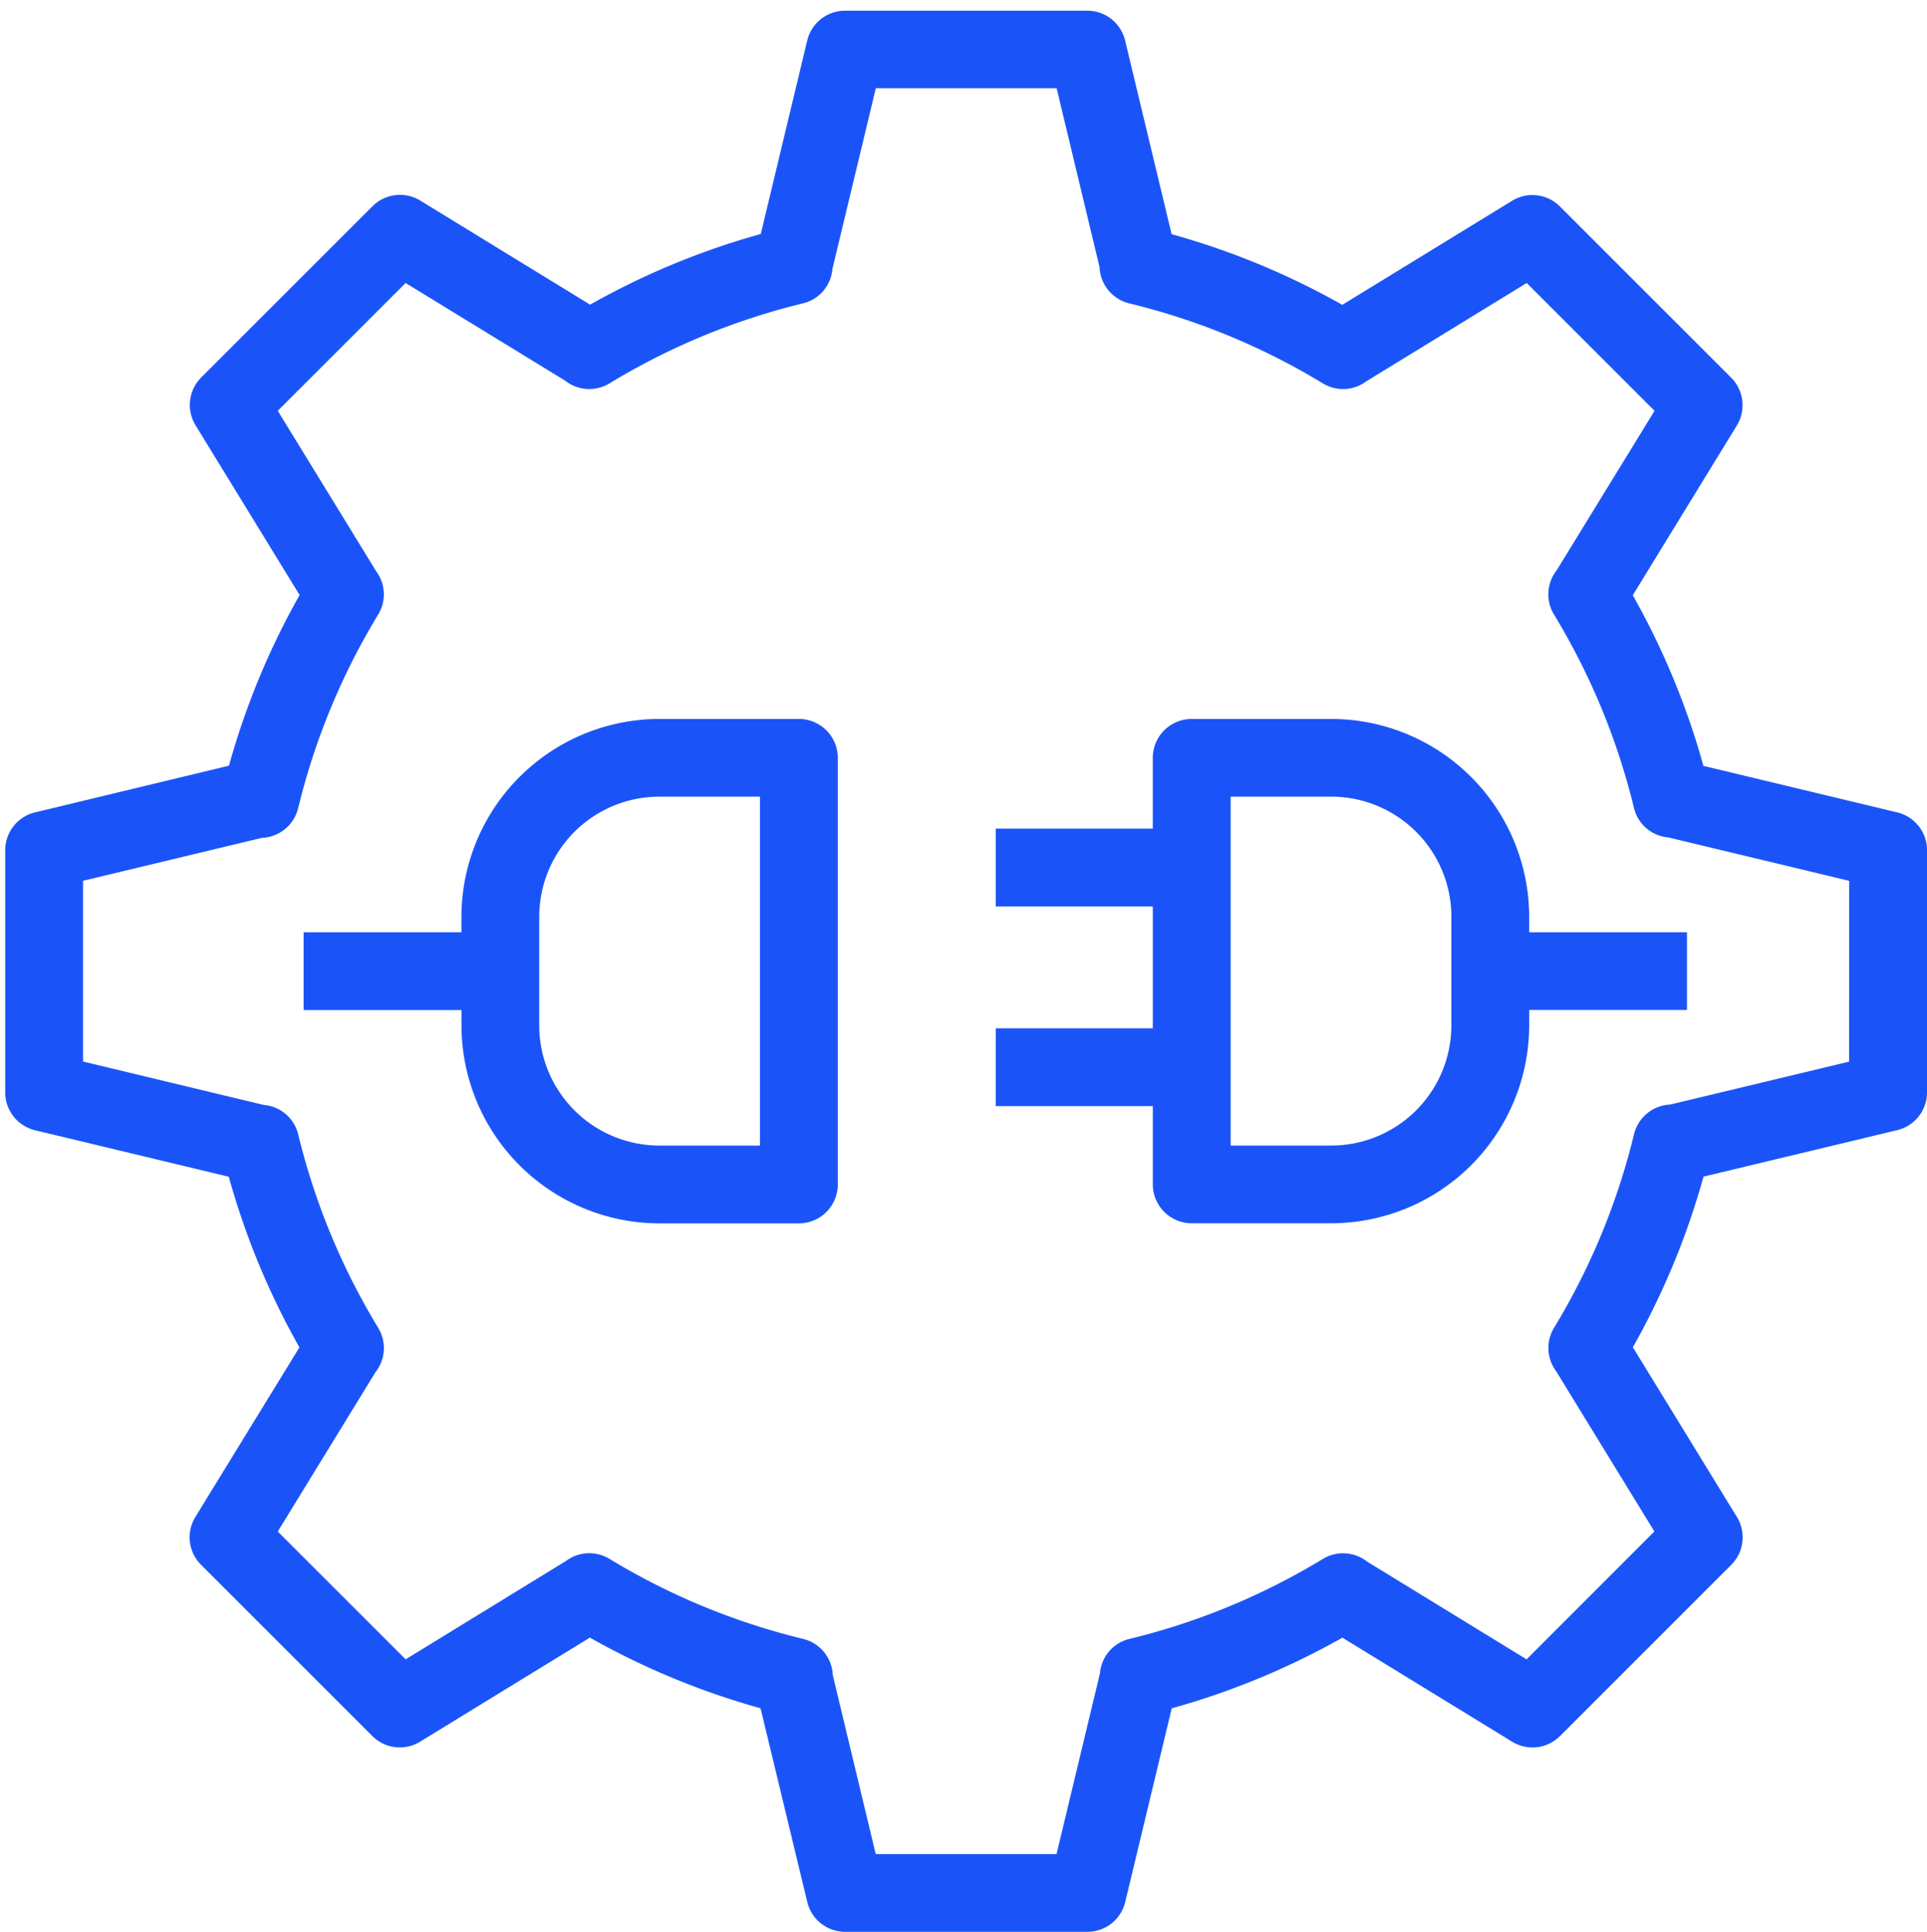
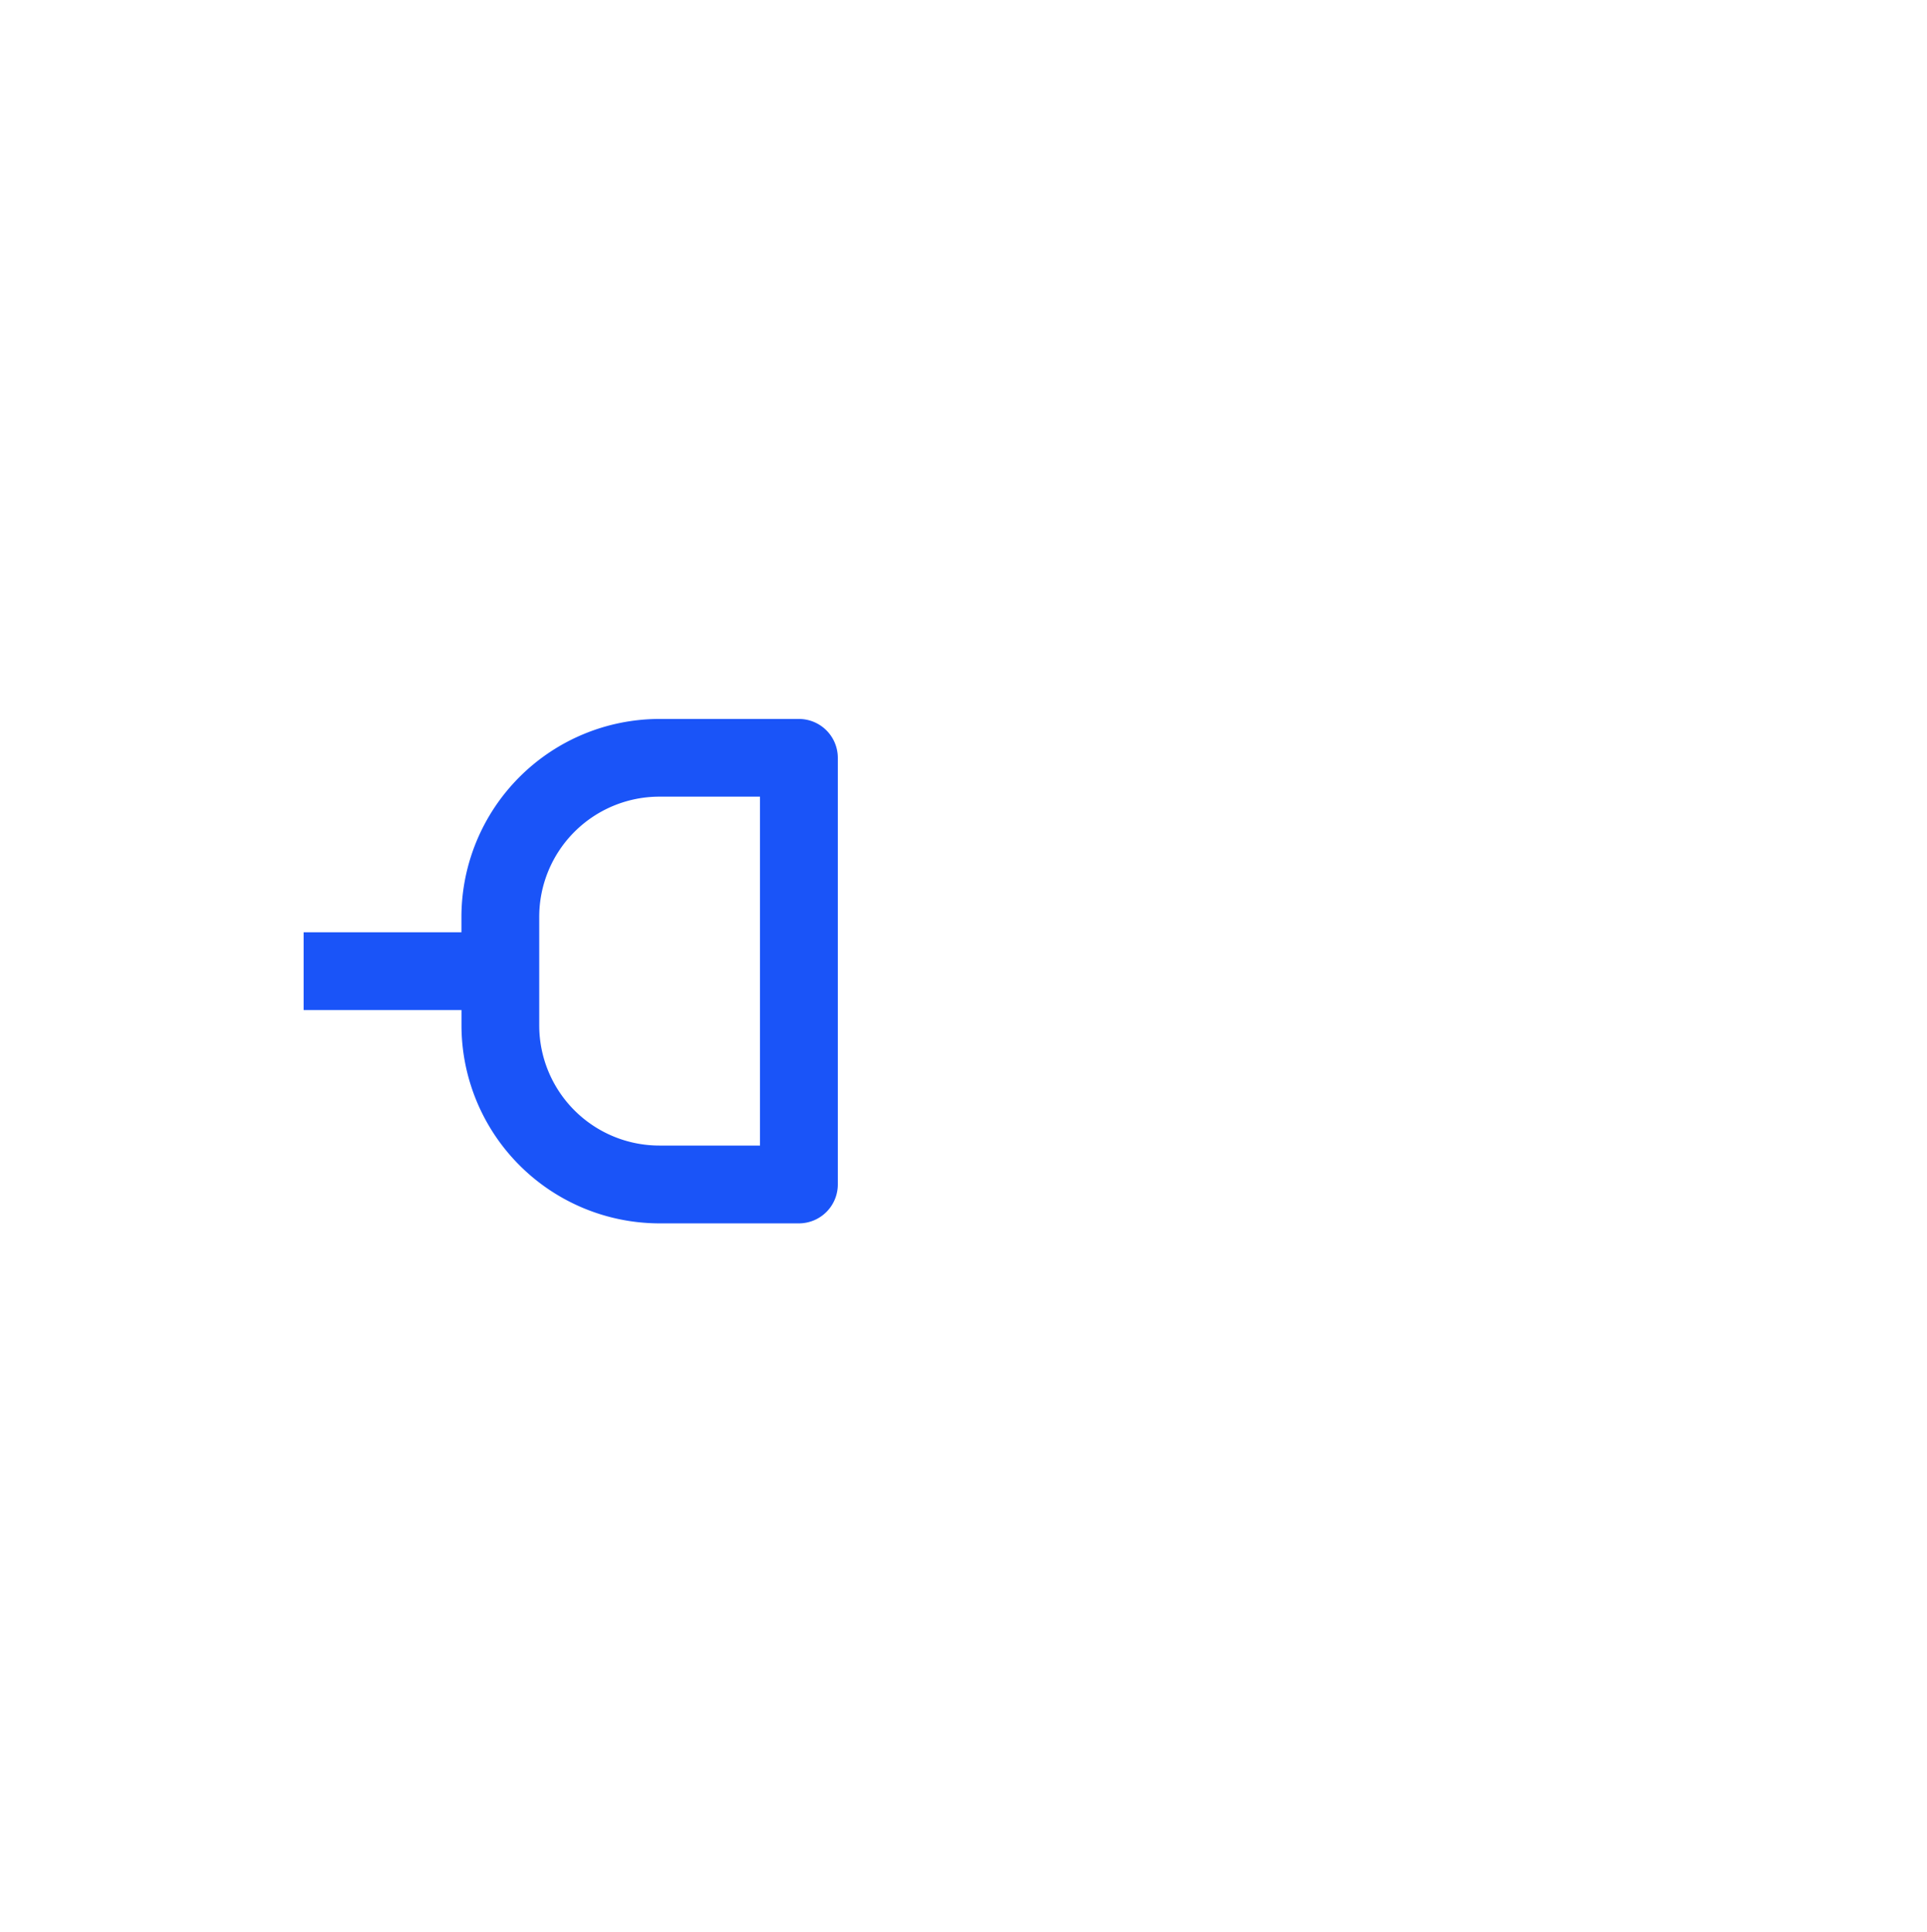
<svg xmlns="http://www.w3.org/2000/svg" width="70" height="70.19" viewBox="0 0 70 70.19">
  <g id="Group_102" data-name="Group 102" transform="translate(-899 -3230)">
-     <rect id="Rectangle_28" data-name="Rectangle 28" width="70" height="70" transform="translate(899 3230)" fill="none" />
    <g id="Group_98" data-name="Group 98" transform="translate(886.225 3217.416)">
      <g id="Group_97" data-name="Group 97" transform="translate(12.965 12.965)">
-         <path id="Path_143" data-name="Path 143" d="M81.69,42.1l-7.037-1.689a27.572,27.572,0,0,0-2.566-6.2l3.78-6.167a1.414,1.414,0,0,0-.206-1.738l-6.22-6.22a1.413,1.413,0,0,0-1.739-.206l-6.167,3.78a27.618,27.618,0,0,0-6.2-2.567l-1.689-7.037a1.415,1.415,0,0,0-1.375-1.084h-8.8A1.415,1.415,0,0,0,42.1,14.049l-1.689,7.037a27.618,27.618,0,0,0-6.2,2.567l-6.167-3.78a1.411,1.411,0,0,0-1.739.206l-6.22,6.22a1.414,1.414,0,0,0-.206,1.738l3.78,6.167a27.572,27.572,0,0,0-2.566,6.2L14.049,42.1a1.414,1.414,0,0,0-1.084,1.375v8.8a1.414,1.414,0,0,0,1.084,1.375l7.037,1.689a27.572,27.572,0,0,0,2.566,6.2L19.872,67.7a1.414,1.414,0,0,0,.206,1.738l6.22,6.22a1.41,1.41,0,0,0,1.739.206l6.166-3.78a27.643,27.643,0,0,0,6.2,2.567L42.1,81.69a1.415,1.415,0,0,0,1.375,1.084h8.8a1.415,1.415,0,0,0,1.375-1.084l1.689-7.037a27.643,27.643,0,0,0,6.2-2.567l6.166,3.78a1.412,1.412,0,0,0,1.739-.206l6.22-6.22a1.414,1.414,0,0,0,.206-1.738l-3.78-6.167a27.572,27.572,0,0,0,2.566-6.2l7.037-1.689a1.414,1.414,0,0,0,1.084-1.375v-8.8A1.414,1.414,0,0,0,81.69,42.1Zm-1.743,9.056-6.5,1.56a1.415,1.415,0,0,0-1.315,1.079,24.8,24.8,0,0,1-2.907,7.036A1.408,1.408,0,0,0,69.3,62.4l3.572,5.827L68.23,72.874l-5.788-3.548a1.416,1.416,0,0,0-1.613-.1,24.8,24.8,0,0,1-7.036,2.908,1.4,1.4,0,0,0-1.06,1.243l-1.578,6.571H44.586l-1.559-6.5a1.414,1.414,0,0,0-1.079-1.318,24.8,24.8,0,0,1-7.036-2.908,1.41,1.41,0,0,0-1.576.077L27.51,72.874,22.865,68.23l3.548-5.788a1.413,1.413,0,0,0,.1-1.613,24.8,24.8,0,0,1-2.907-7.036,1.4,1.4,0,0,0-1.242-1.061l-6.573-1.578V44.586l6.5-1.56a1.415,1.415,0,0,0,1.315-1.079,24.8,24.8,0,0,1,2.907-7.036,1.408,1.408,0,0,0-.076-1.575L22.865,27.51l4.644-4.644L33.3,26.412a1.415,1.415,0,0,0,1.616.1,24.792,24.792,0,0,1,7.036-2.908,1.4,1.4,0,0,0,1.06-1.243l1.578-6.572h6.568l1.559,6.5a1.414,1.414,0,0,0,1.079,1.318,24.792,24.792,0,0,1,7.036,2.908,1.408,1.408,0,0,0,1.577-.078l5.825-3.571,4.644,4.644L69.326,33.3a1.413,1.413,0,0,0-.1,1.613,24.8,24.8,0,0,1,2.907,7.036,1.4,1.4,0,0,0,1.242,1.061l6.573,1.578Z" transform="translate(-12.965 -12.965)" fill="#1a54f8" />
        <path id="Path_144" data-name="Path 144" d="M42.457,40.277h-5.07a7.2,7.2,0,0,0-7.189,7.19v.56H24.465v2.827H30.2v.56a7.2,7.2,0,0,0,7.189,7.19h5.07A1.414,1.414,0,0,0,43.87,57.19v-15.5A1.414,1.414,0,0,0,42.457,40.277Zm-1.414,15.5H37.386a4.367,4.367,0,0,1-4.362-4.363V47.467A4.367,4.367,0,0,1,37.386,43.1h3.657Z" transform="translate(-13.626 -14.536)" fill="#1a54f8" />
-         <path id="Path_145" data-name="Path 145" d="M70.52,47.467a7.2,7.2,0,0,0-7.189-7.19h-5.07a1.414,1.414,0,0,0-1.414,1.414v2.571H51.142V47.09h5.706v4.428H51.142v2.827h5.706V57.19A1.414,1.414,0,0,0,58.261,58.6h5.07a7.2,7.2,0,0,0,7.189-7.19v-.56h5.732V48.027H70.52Zm-2.827,3.947a4.367,4.367,0,0,1-4.362,4.363H59.675V43.1h3.657a4.367,4.367,0,0,1,4.362,4.363Z" transform="translate(-15.161 -14.536)" fill="#1a54f8" />
      </g>
    </g>
  </g>
</svg>